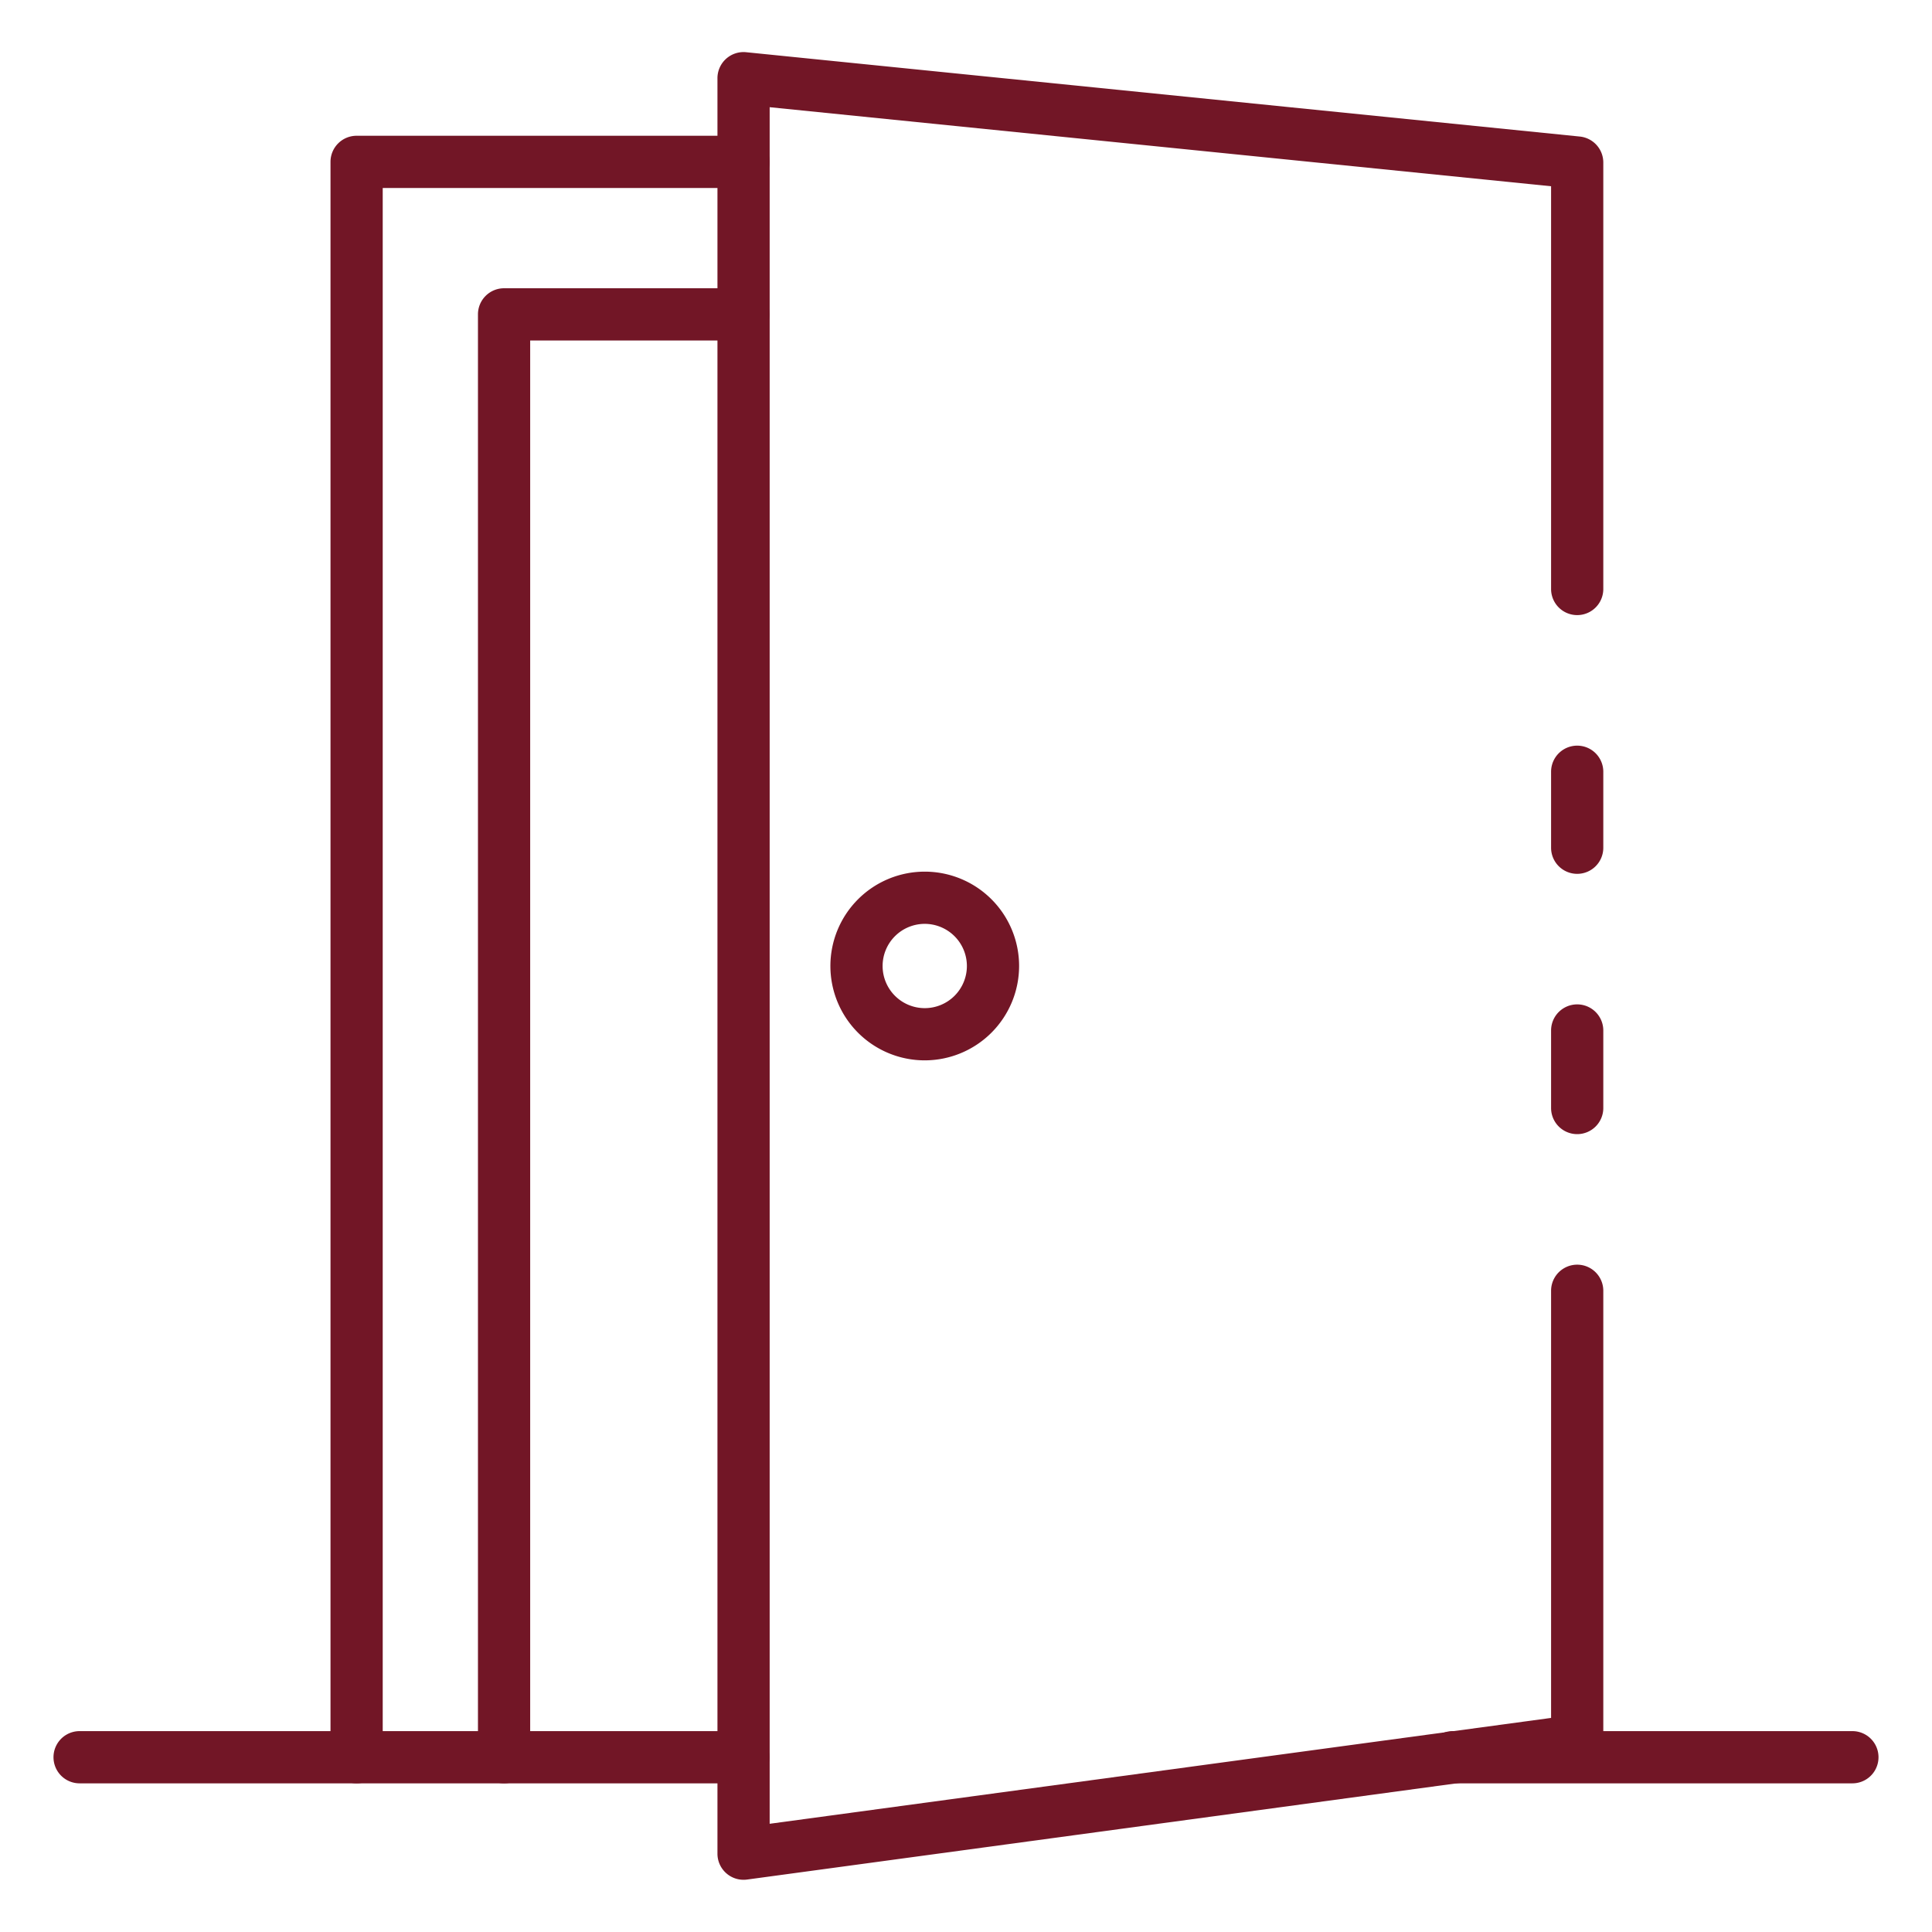
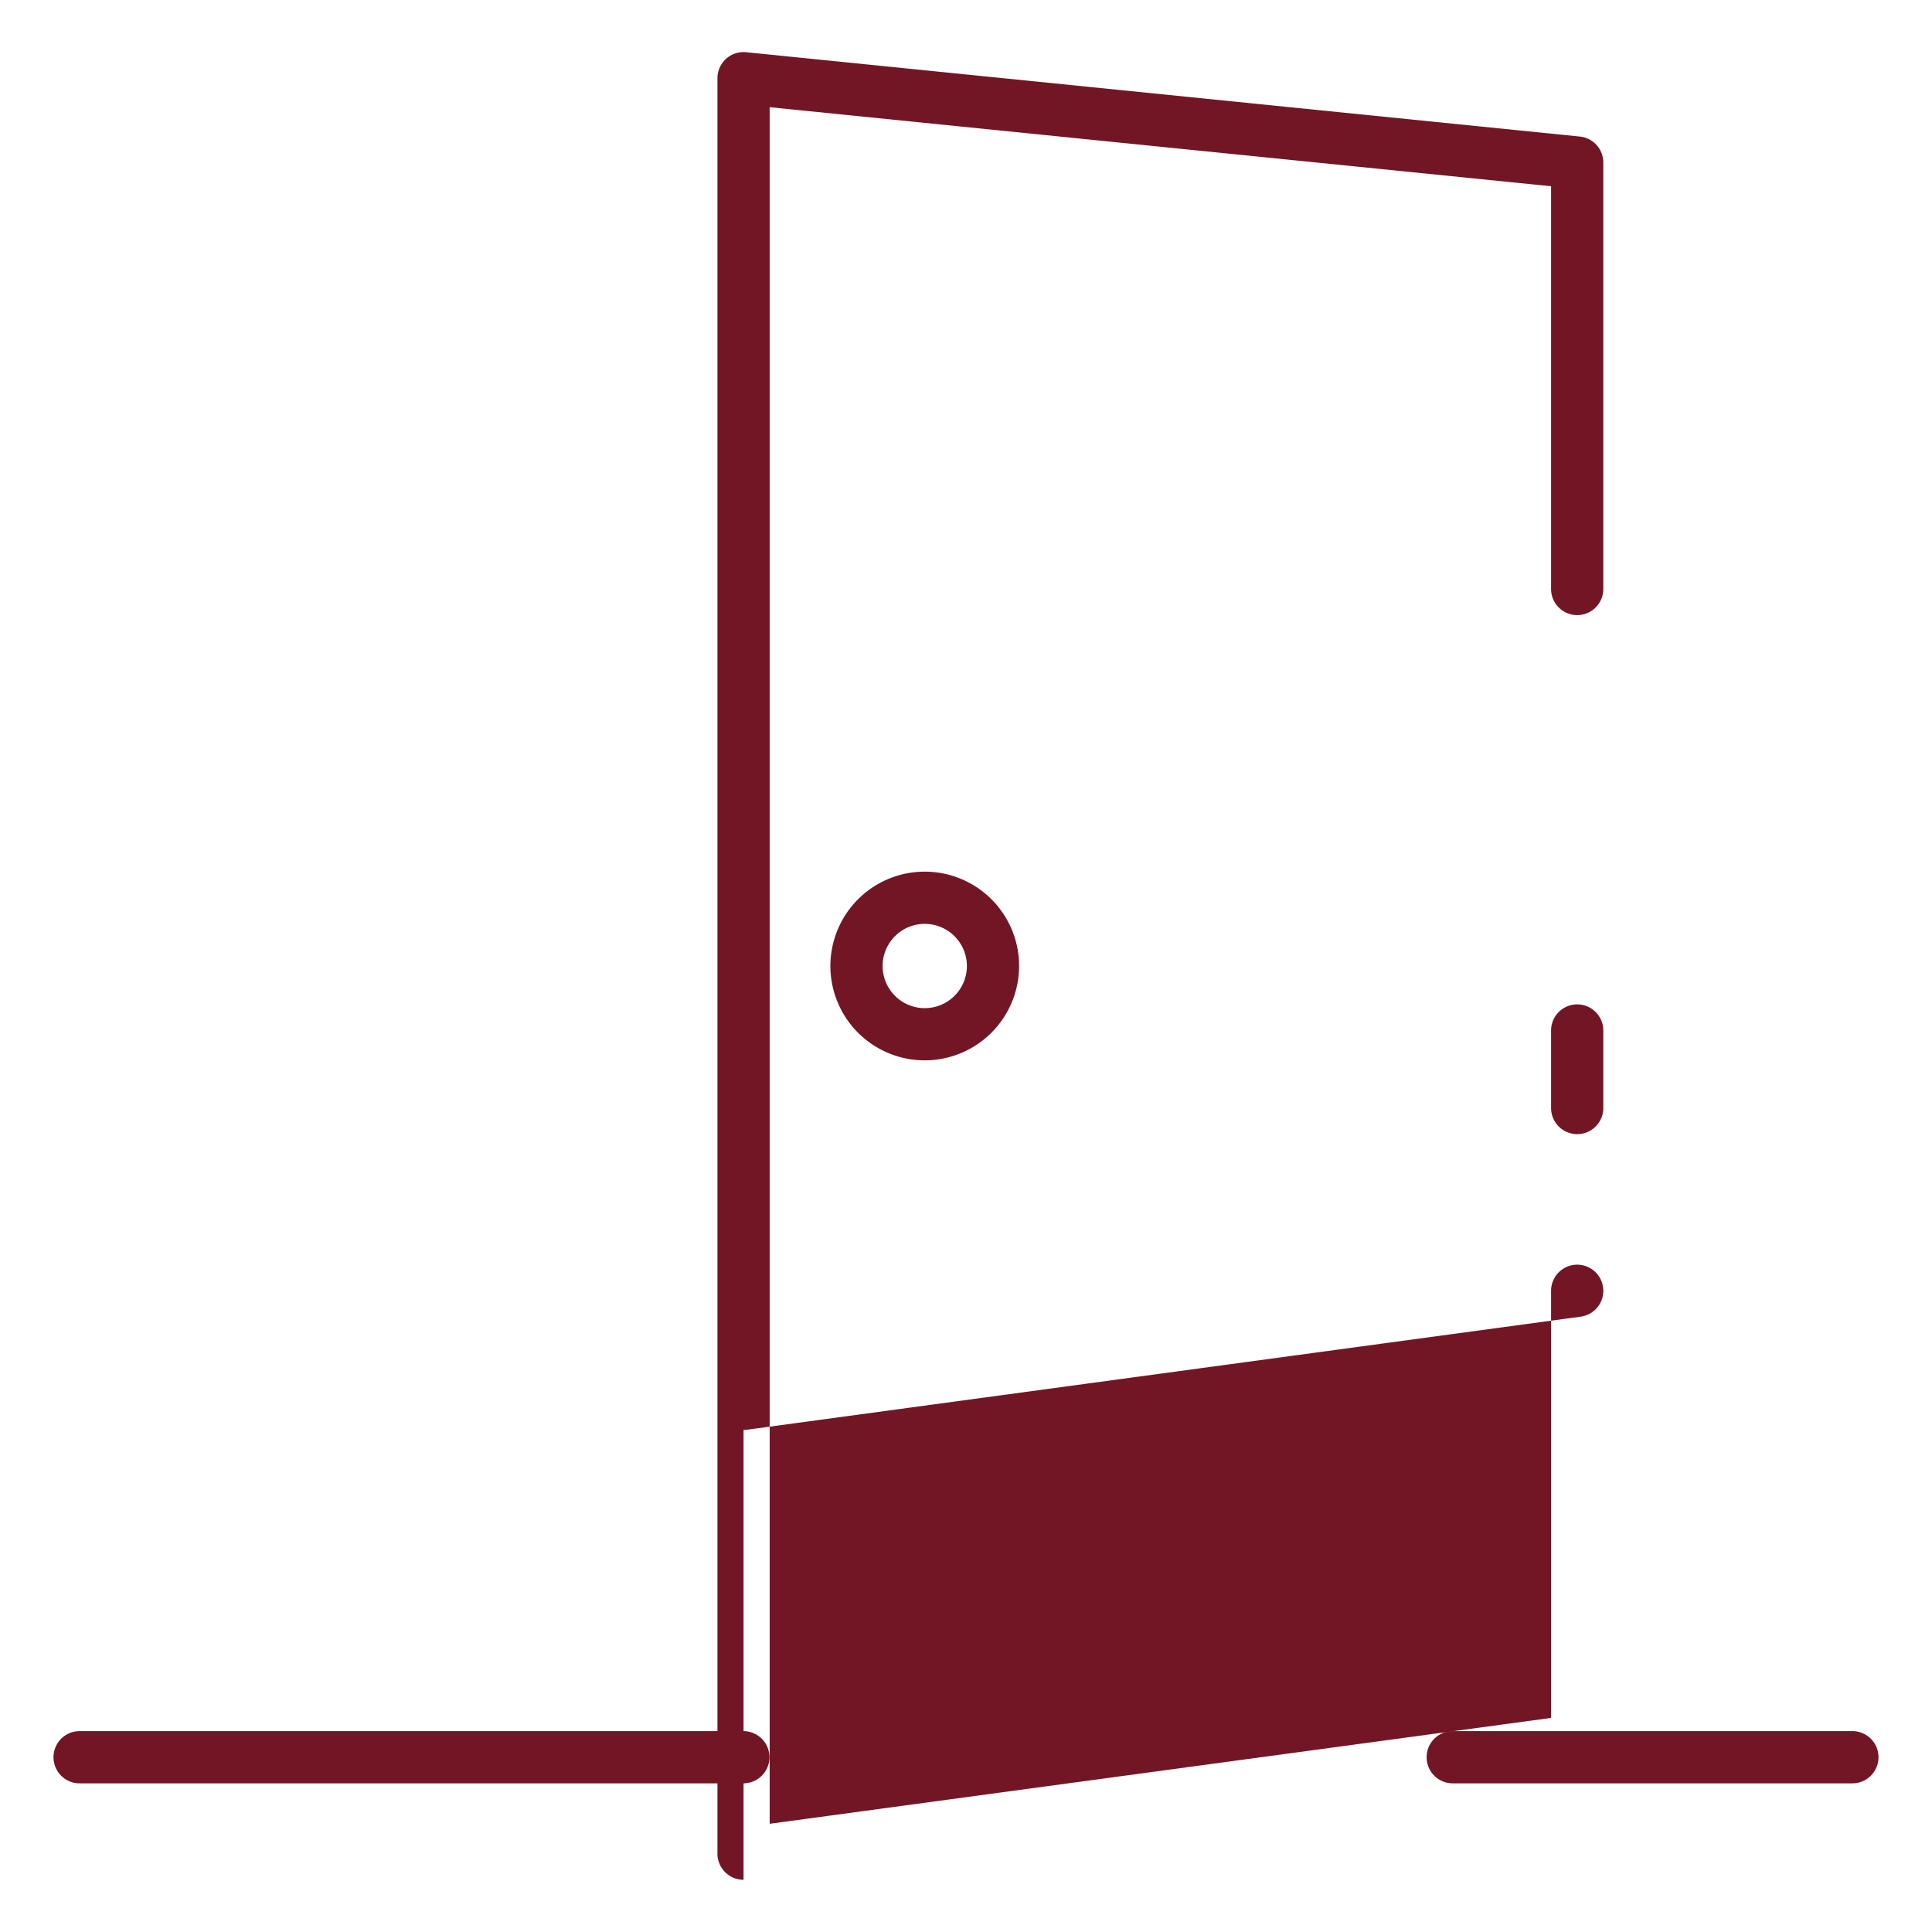
<svg xmlns="http://www.w3.org/2000/svg" version="1.1" width="512" height="512" x="0" y="0" viewBox="0 0 74 74" style="enable-background:new 0 0 512 512" xml:space="preserve" class="">
  <g>
    <path d="M60.41 43.44a1 1 0 0 1-1-1v-2.97a1 1 0 0 1 2 0v2.97a1 1 0 0 1-1 1z" fill="#721626" opacity="1" data-original="#000000" class="" />
-     <path d="M28.48 72a1 1 0 0 1-1-1V3a1 1 0 0 1 1.1-1l31.93 3.23a1 1 0 0 1 .9 1v16.33a1 1 0 1 1-2 0V7.134L29.48 4.106v65.749L59.41 65.8V49.44a1 1 0 0 1 2 0v17.23a1 1 0 0 1-.865.991l-31.93 4.33a1.02 1.02 0 0 1-.135.009z" fill="#721626" opacity="1" data-original="#000000" class="" />
-     <path d="M60.41 33.47a1 1 0 0 1-1-1v-2.91a1 1 0 0 1 2 0v2.91a1 1 0 0 1-1 1zM13.659 68.306a1 1 0 0 1-1-1V6.2a1 1 0 0 1 1-1h14.82a1 1 0 0 1 0 2h-13.82v60.106a1 1 0 0 1-1 1z" fill="#721626" opacity="1" data-original="#000000" class="" />
-     <path d="M19.307 68.306a1 1 0 0 1-1-1V12.041a1 1 0 0 1 1-1h9.165a1 1 0 0 1 0 2h-8.165v54.265a1 1 0 0 1-1 1z" fill="#721626" opacity="1" data-original="#000000" class="" />
+     <path d="M28.48 72a1 1 0 0 1-1-1V3a1 1 0 0 1 1.1-1l31.93 3.23a1 1 0 0 1 .9 1v16.33a1 1 0 1 1-2 0V7.134L29.48 4.106v65.749L59.41 65.8V49.44a1 1 0 0 1 2 0a1 1 0 0 1-.865.991l-31.93 4.33a1.02 1.02 0 0 1-.135.009z" fill="#721626" opacity="1" data-original="#000000" class="" />
    <path d="M28.472 68.306H3.049a1 1 0 0 1 0-2h25.423a1 1 0 0 1 0 2zM70.951 68.306H55.643a1 1 0 0 1 0-2h15.308a1 1 0 0 1 0 2zM35.42 40.614A3.614 3.614 0 1 1 39.034 37a3.618 3.618 0 0 1-3.614 3.614zm0-5.228A1.614 1.614 0 1 0 37.034 37a1.616 1.616 0 0 0-1.614-1.614z" fill="#721626" opacity="1" data-original="#000000" class="" />
  </g>
</svg>